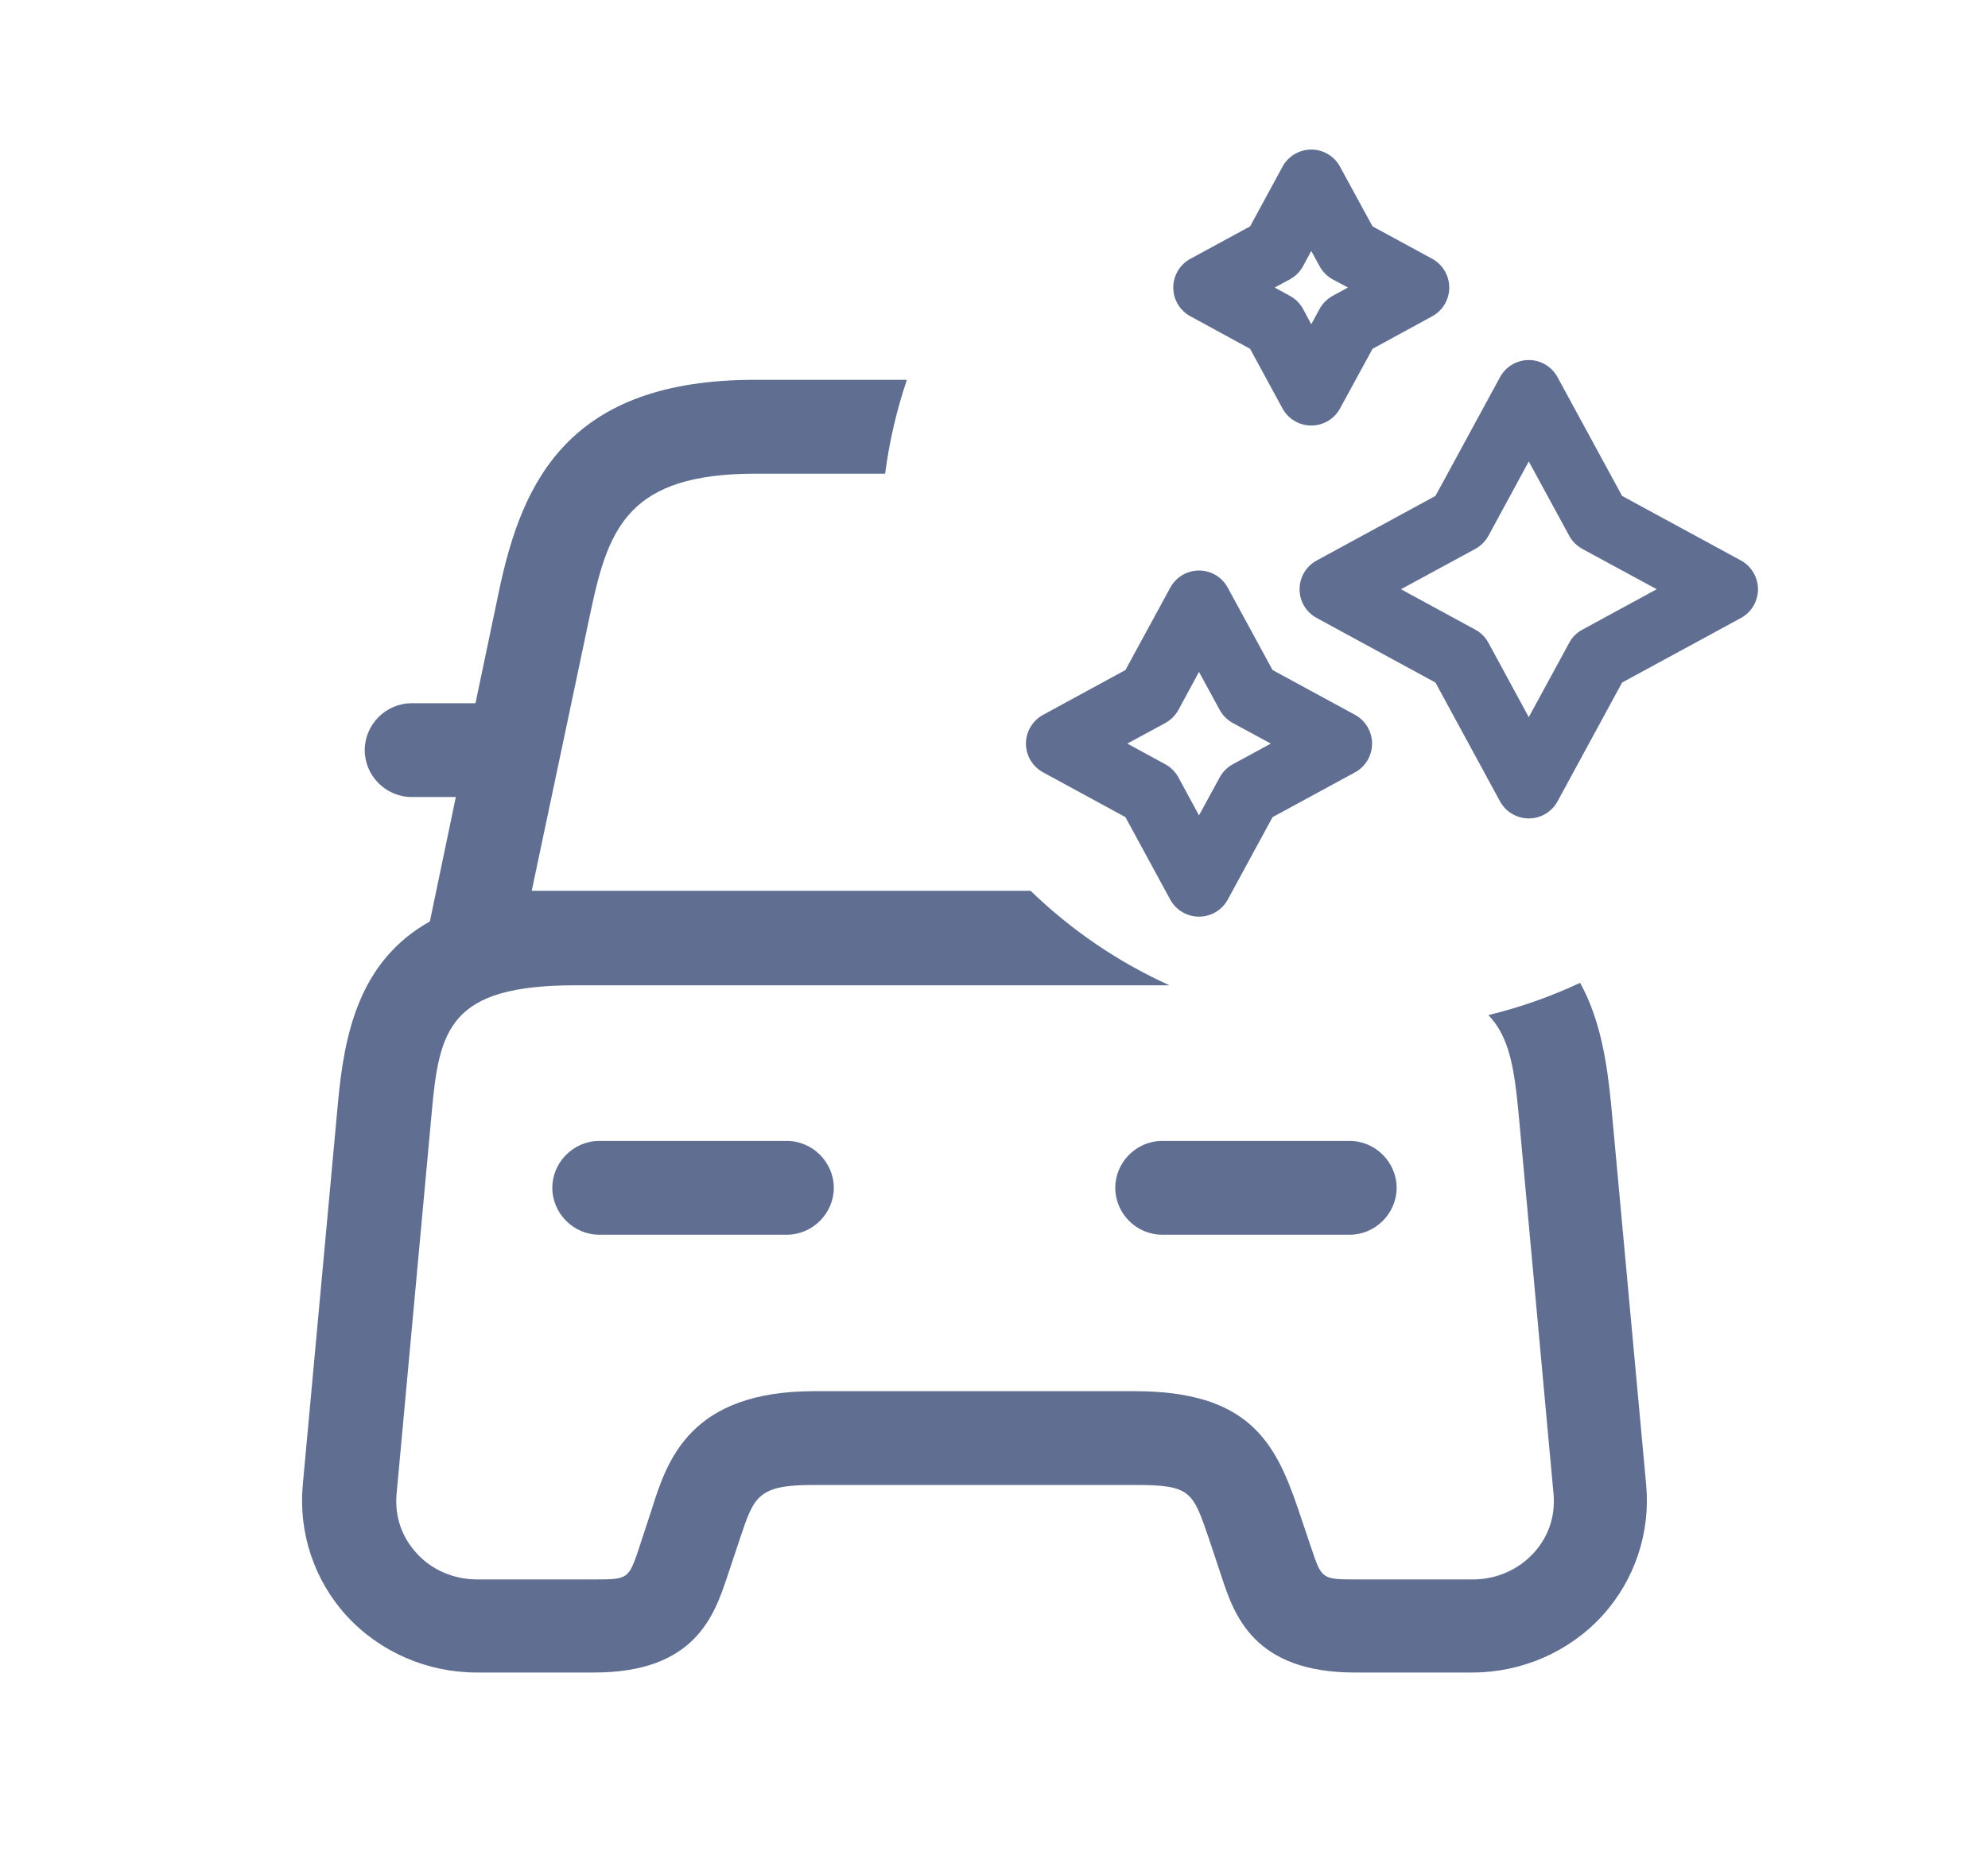
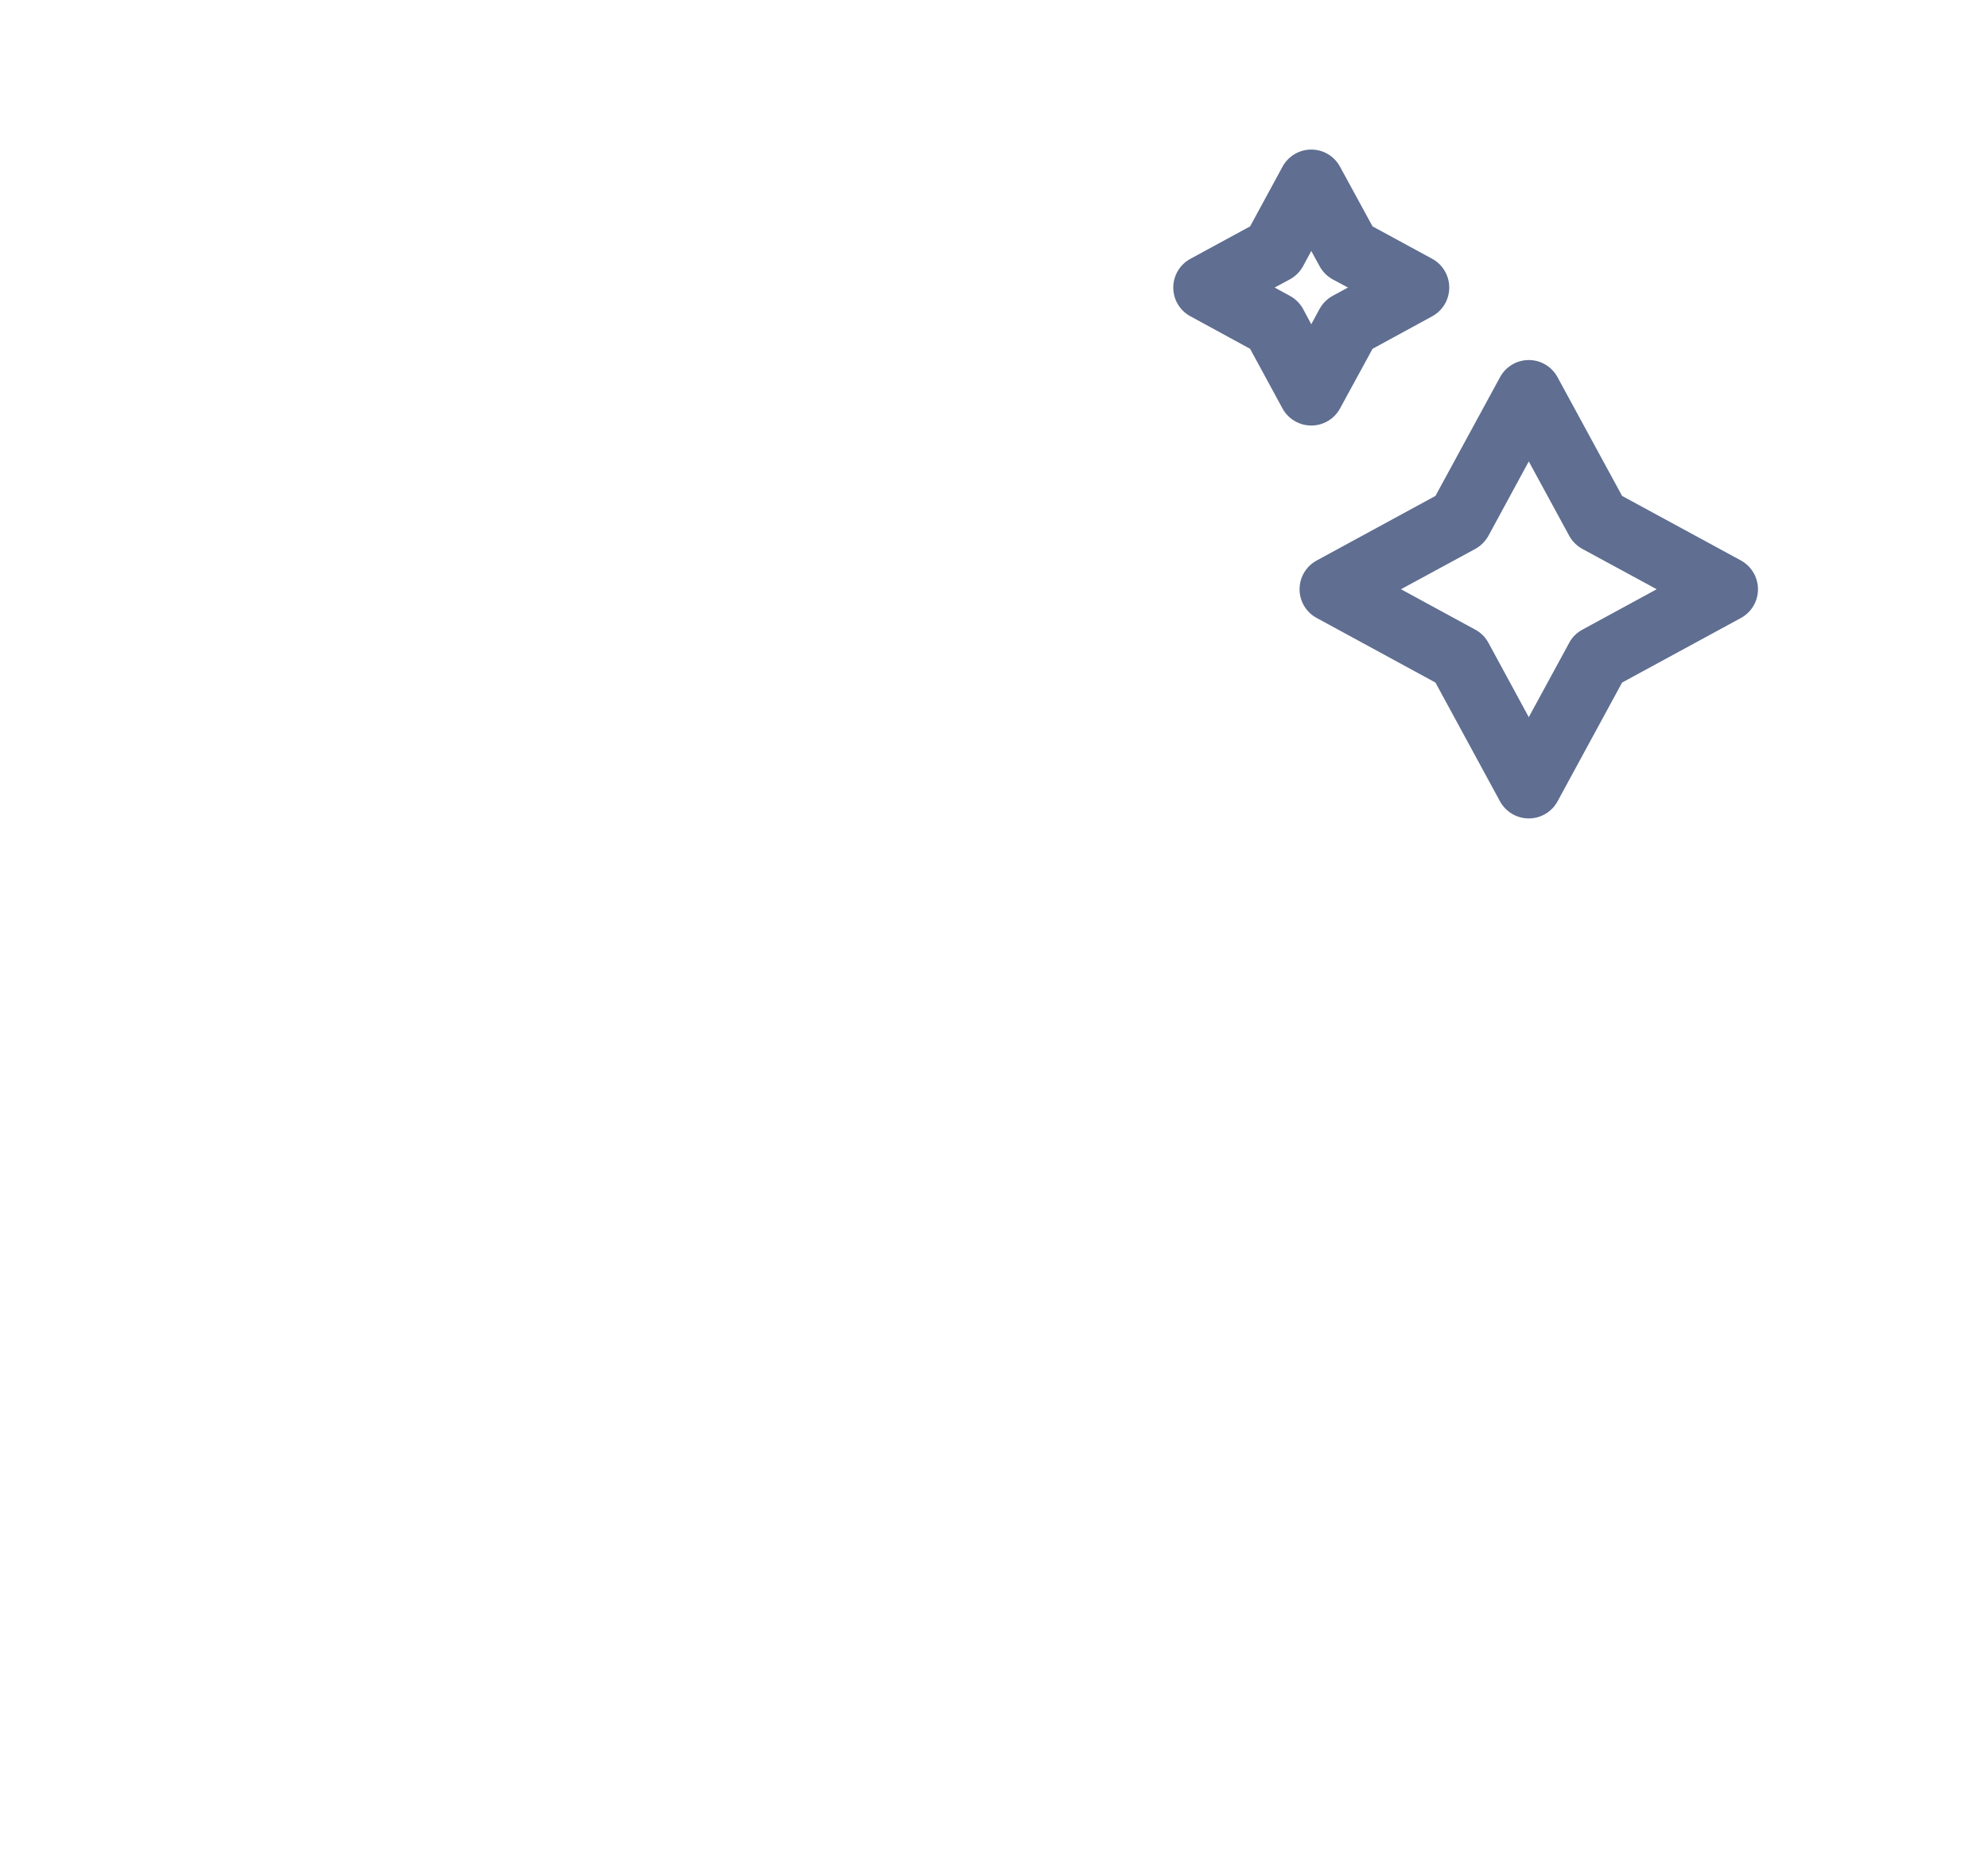
<svg xmlns="http://www.w3.org/2000/svg" width="17" height="16" viewBox="0 0 17 16" fill="none">
  <path fill-rule="evenodd" clip-rule="evenodd" d="M11.459 1.426C11.41 1.335 11.316 1.279 11.213 1.279C11.111 1.279 11.016 1.335 10.967 1.426L10.69 1.936L10.18 2.213C10.089 2.262 10.033 2.357 10.033 2.459C10.033 2.562 10.089 2.656 10.18 2.705L10.69 2.983L10.967 3.493C11.016 3.583 11.111 3.639 11.213 3.639C11.316 3.639 11.41 3.583 11.459 3.493L11.737 2.983L12.247 2.705C12.337 2.656 12.393 2.562 12.393 2.459C12.393 2.357 12.337 2.262 12.247 2.213L11.737 1.936L11.459 1.426ZM11.143 2.276L11.213 2.146L11.284 2.276C11.31 2.324 11.349 2.363 11.396 2.389L11.527 2.459L11.396 2.53C11.349 2.556 11.31 2.595 11.284 2.642L11.213 2.773L11.143 2.642C11.117 2.595 11.078 2.556 11.03 2.53L10.9 2.459L11.03 2.389C11.078 2.363 11.117 2.324 11.143 2.276Z" fill="#5F6E91" />
-   <path fill-rule="evenodd" clip-rule="evenodd" d="M10.499 5.026C10.45 4.935 10.356 4.879 10.253 4.879C10.151 4.879 10.056 4.935 10.007 5.026L9.624 5.73L8.92 6.113C8.83 6.162 8.773 6.257 8.773 6.359C8.773 6.462 8.83 6.556 8.92 6.605L9.624 6.988L10.007 7.693C10.056 7.783 10.151 7.839 10.253 7.839C10.356 7.839 10.45 7.783 10.499 7.693L10.882 6.988L11.587 6.605C11.677 6.556 11.733 6.462 11.733 6.359C11.733 6.257 11.677 6.162 11.587 6.113L10.882 5.73L10.499 5.026ZM10.077 6.071L10.253 5.746L10.43 6.071C10.456 6.118 10.495 6.157 10.542 6.183L10.867 6.359L10.542 6.536C10.495 6.561 10.456 6.601 10.43 6.648L10.253 6.973L10.077 6.648C10.051 6.601 10.012 6.561 9.965 6.536L9.64 6.359L9.965 6.183C10.012 6.157 10.051 6.118 10.077 6.071Z" fill="#5F6E91" />
  <path fill-rule="evenodd" clip-rule="evenodd" d="M13.073 3.079C13.176 3.079 13.27 3.135 13.319 3.226L13.871 4.241L14.887 4.793C14.977 4.842 15.033 4.937 15.033 5.039C15.033 5.142 14.977 5.236 14.887 5.285L13.871 5.837L13.319 6.853C13.27 6.943 13.176 6.999 13.073 6.999C12.971 6.999 12.876 6.943 12.827 6.853L12.275 5.837L11.26 5.285C11.169 5.236 11.113 5.142 11.113 5.039C11.113 4.937 11.169 4.842 11.26 4.793L12.275 4.241L12.827 3.226C12.876 3.135 12.971 3.079 13.073 3.079ZM13.073 3.946L12.728 4.582C12.702 4.629 12.663 4.668 12.616 4.694L11.98 5.039L12.616 5.385C12.663 5.41 12.702 5.449 12.728 5.497L13.073 6.133L13.419 5.497C13.444 5.449 13.484 5.41 13.531 5.385L14.167 5.039L13.531 4.694C13.484 4.668 13.444 4.629 13.419 4.582L13.073 3.946Z" fill="#5F6E91" />
-   <path d="M7.755 3.248H6.456C4.868 3.248 4.467 4.109 4.269 5.045L4.066 6.014C4.062 6.014 4.058 6.014 4.054 6.014H3.52C3.3 6.014 3.119 6.196 3.119 6.415C3.119 6.634 3.3 6.816 3.52 6.816H3.898L3.676 7.88C3.068 8.221 2.943 8.845 2.889 9.442L2.589 12.699C2.552 13.106 2.685 13.512 2.963 13.817C3.247 14.127 3.653 14.303 4.076 14.303H5.081C5.942 14.303 6.106 13.818 6.218 13.487L6.22 13.48L6.327 13.159C6.45 12.79 6.482 12.699 6.964 12.699H9.702C10.181 12.699 10.199 12.752 10.336 13.153L10.338 13.159L10.445 13.48C10.552 13.806 10.718 14.303 11.585 14.303H12.59C13.012 14.303 13.419 14.127 13.702 13.817C13.98 13.512 14.114 13.106 14.077 12.699L13.777 9.442C13.742 9.084 13.684 8.716 13.512 8.405C13.262 8.522 13 8.615 12.727 8.681C12.909 8.865 12.95 9.146 12.986 9.522L13.285 12.779C13.301 12.966 13.242 13.143 13.114 13.282C12.98 13.427 12.793 13.507 12.595 13.507H11.59C11.303 13.507 11.301 13.501 11.212 13.234L11.21 13.229L11.098 12.897C10.905 12.33 10.675 11.897 9.702 11.897H6.964C5.905 11.897 5.707 12.48 5.573 12.908L5.466 13.234L5.465 13.239C5.375 13.501 5.374 13.507 5.087 13.507H4.081C3.883 13.507 3.691 13.427 3.562 13.282C3.434 13.143 3.375 12.966 3.391 12.779L3.691 9.522C3.755 8.8 3.841 8.426 4.921 8.426H10C9.558 8.226 9.157 7.951 8.813 7.618H4.547L5.055 5.211C5.205 4.51 5.381 4.051 6.456 4.051H7.569C7.605 3.774 7.668 3.505 7.755 3.248Z" fill="#5F6E91" />
-   <path d="M5.124 10.559H6.729C6.948 10.559 7.13 10.377 7.13 10.158C7.13 9.939 6.948 9.757 6.729 9.757H5.124C4.905 9.757 4.723 9.939 4.723 10.158C4.723 10.377 4.905 10.559 5.124 10.559Z" fill="#5F6E91" />
-   <path d="M9.938 10.559H11.542C11.761 10.559 11.943 10.377 11.943 10.158C11.943 9.939 11.761 9.757 11.542 9.757H9.938C9.718 9.757 9.537 9.939 9.537 10.158C9.537 10.377 9.718 10.559 9.938 10.559Z" fill="#5F6E91" />
</svg>